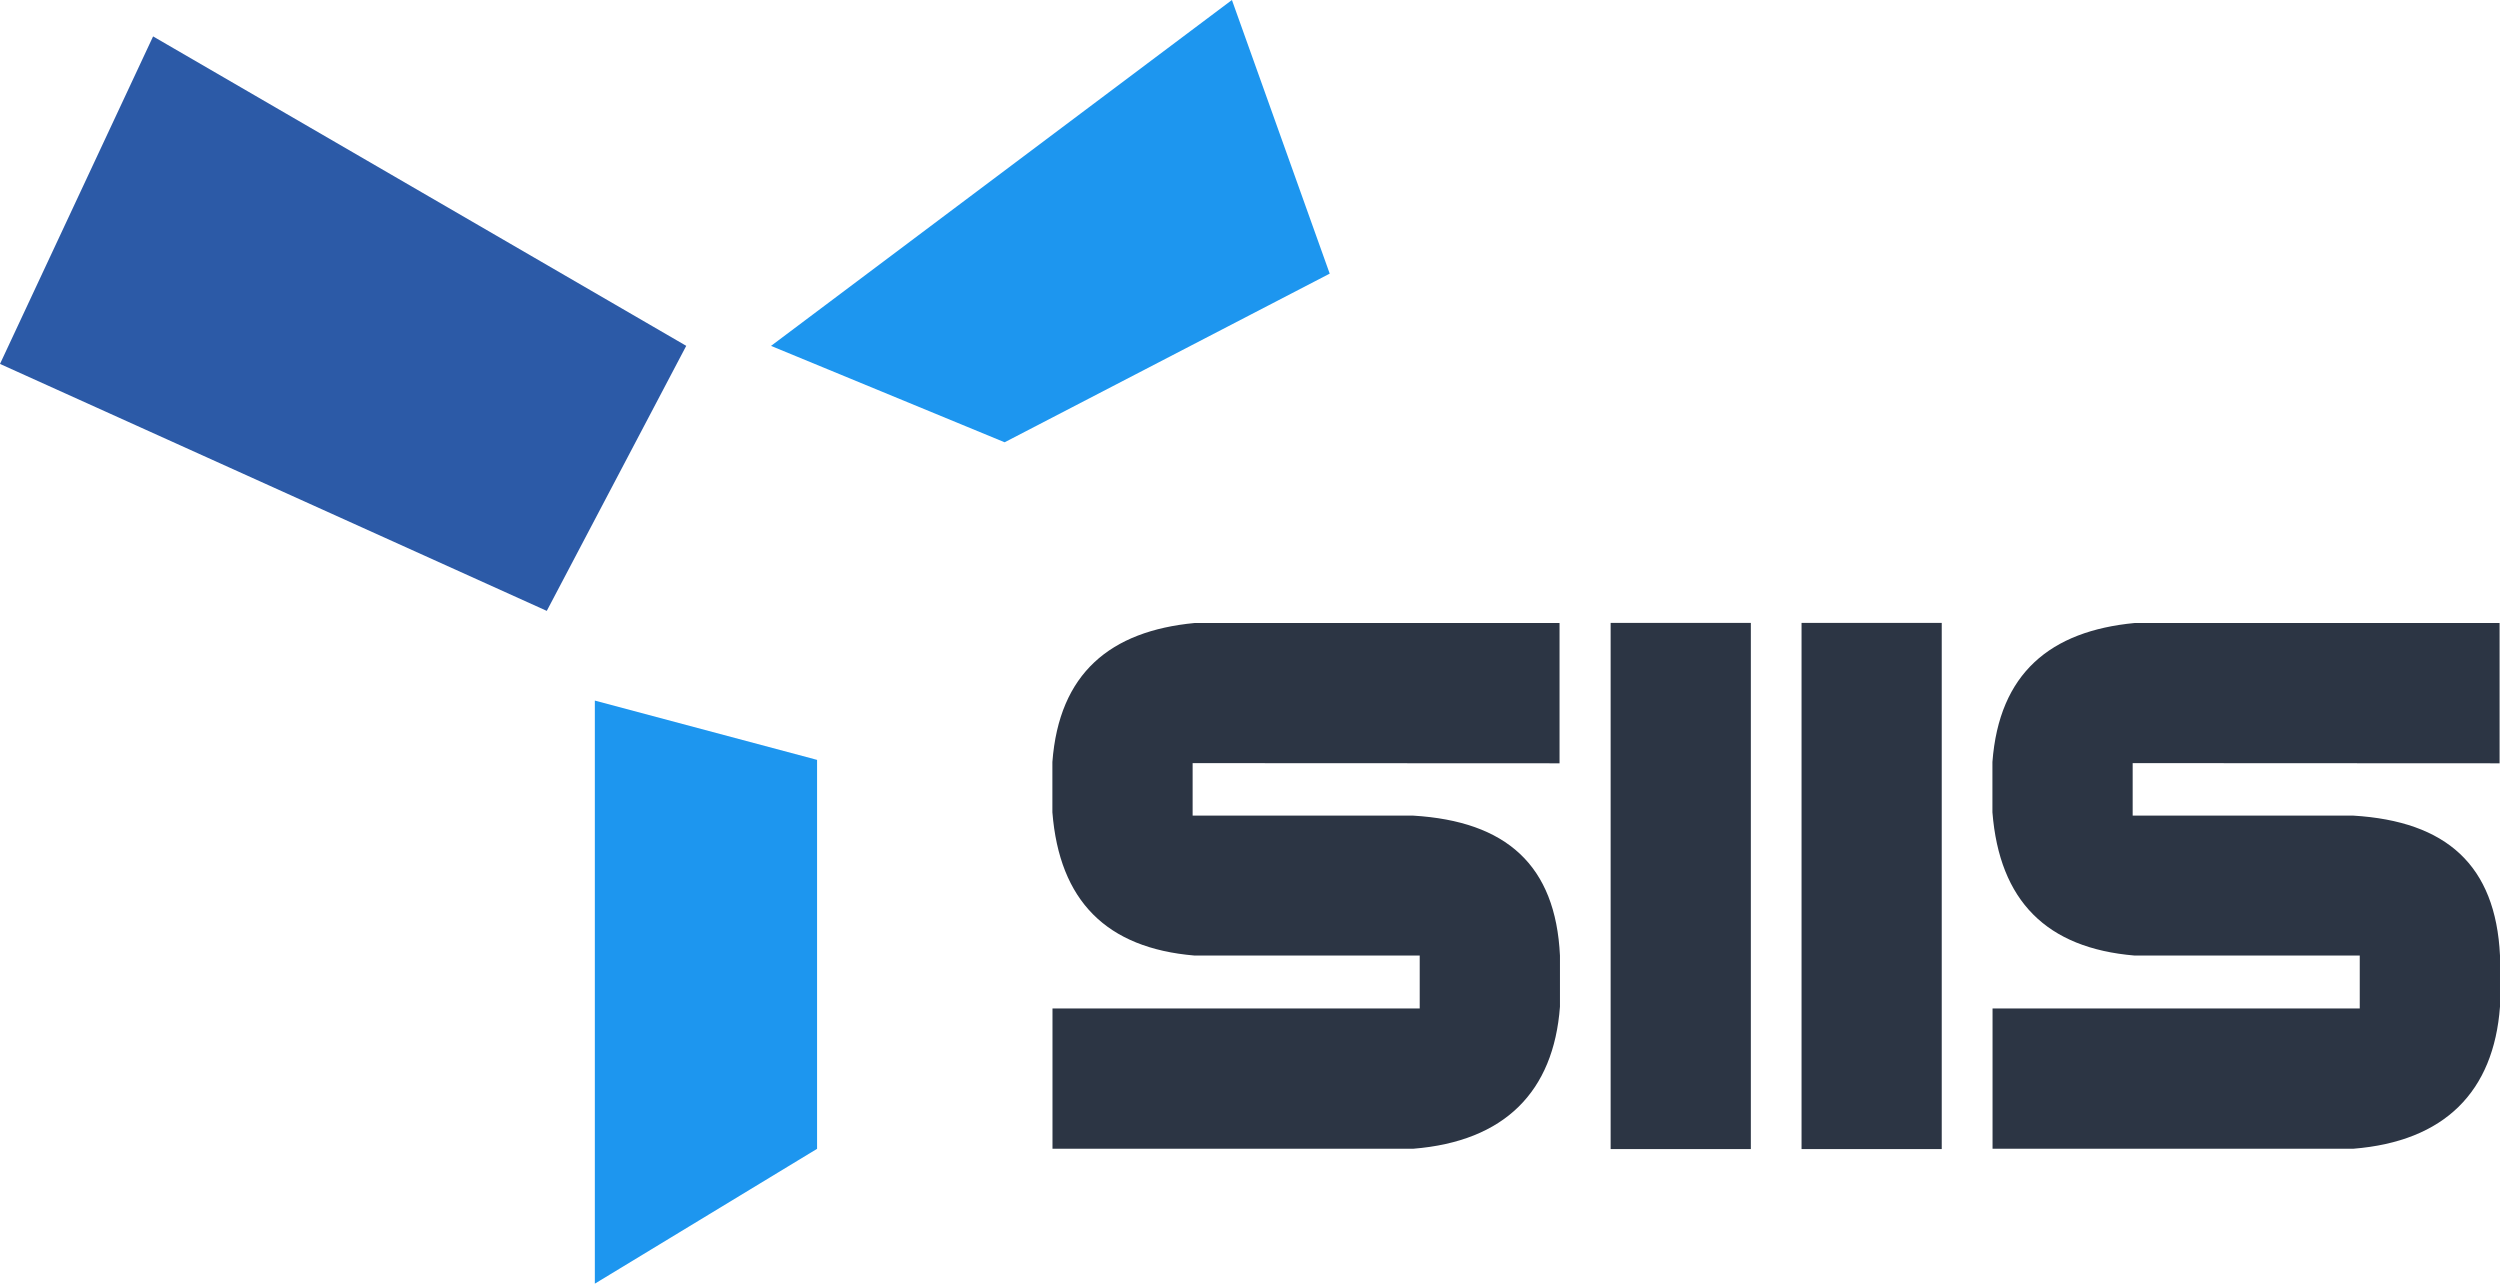
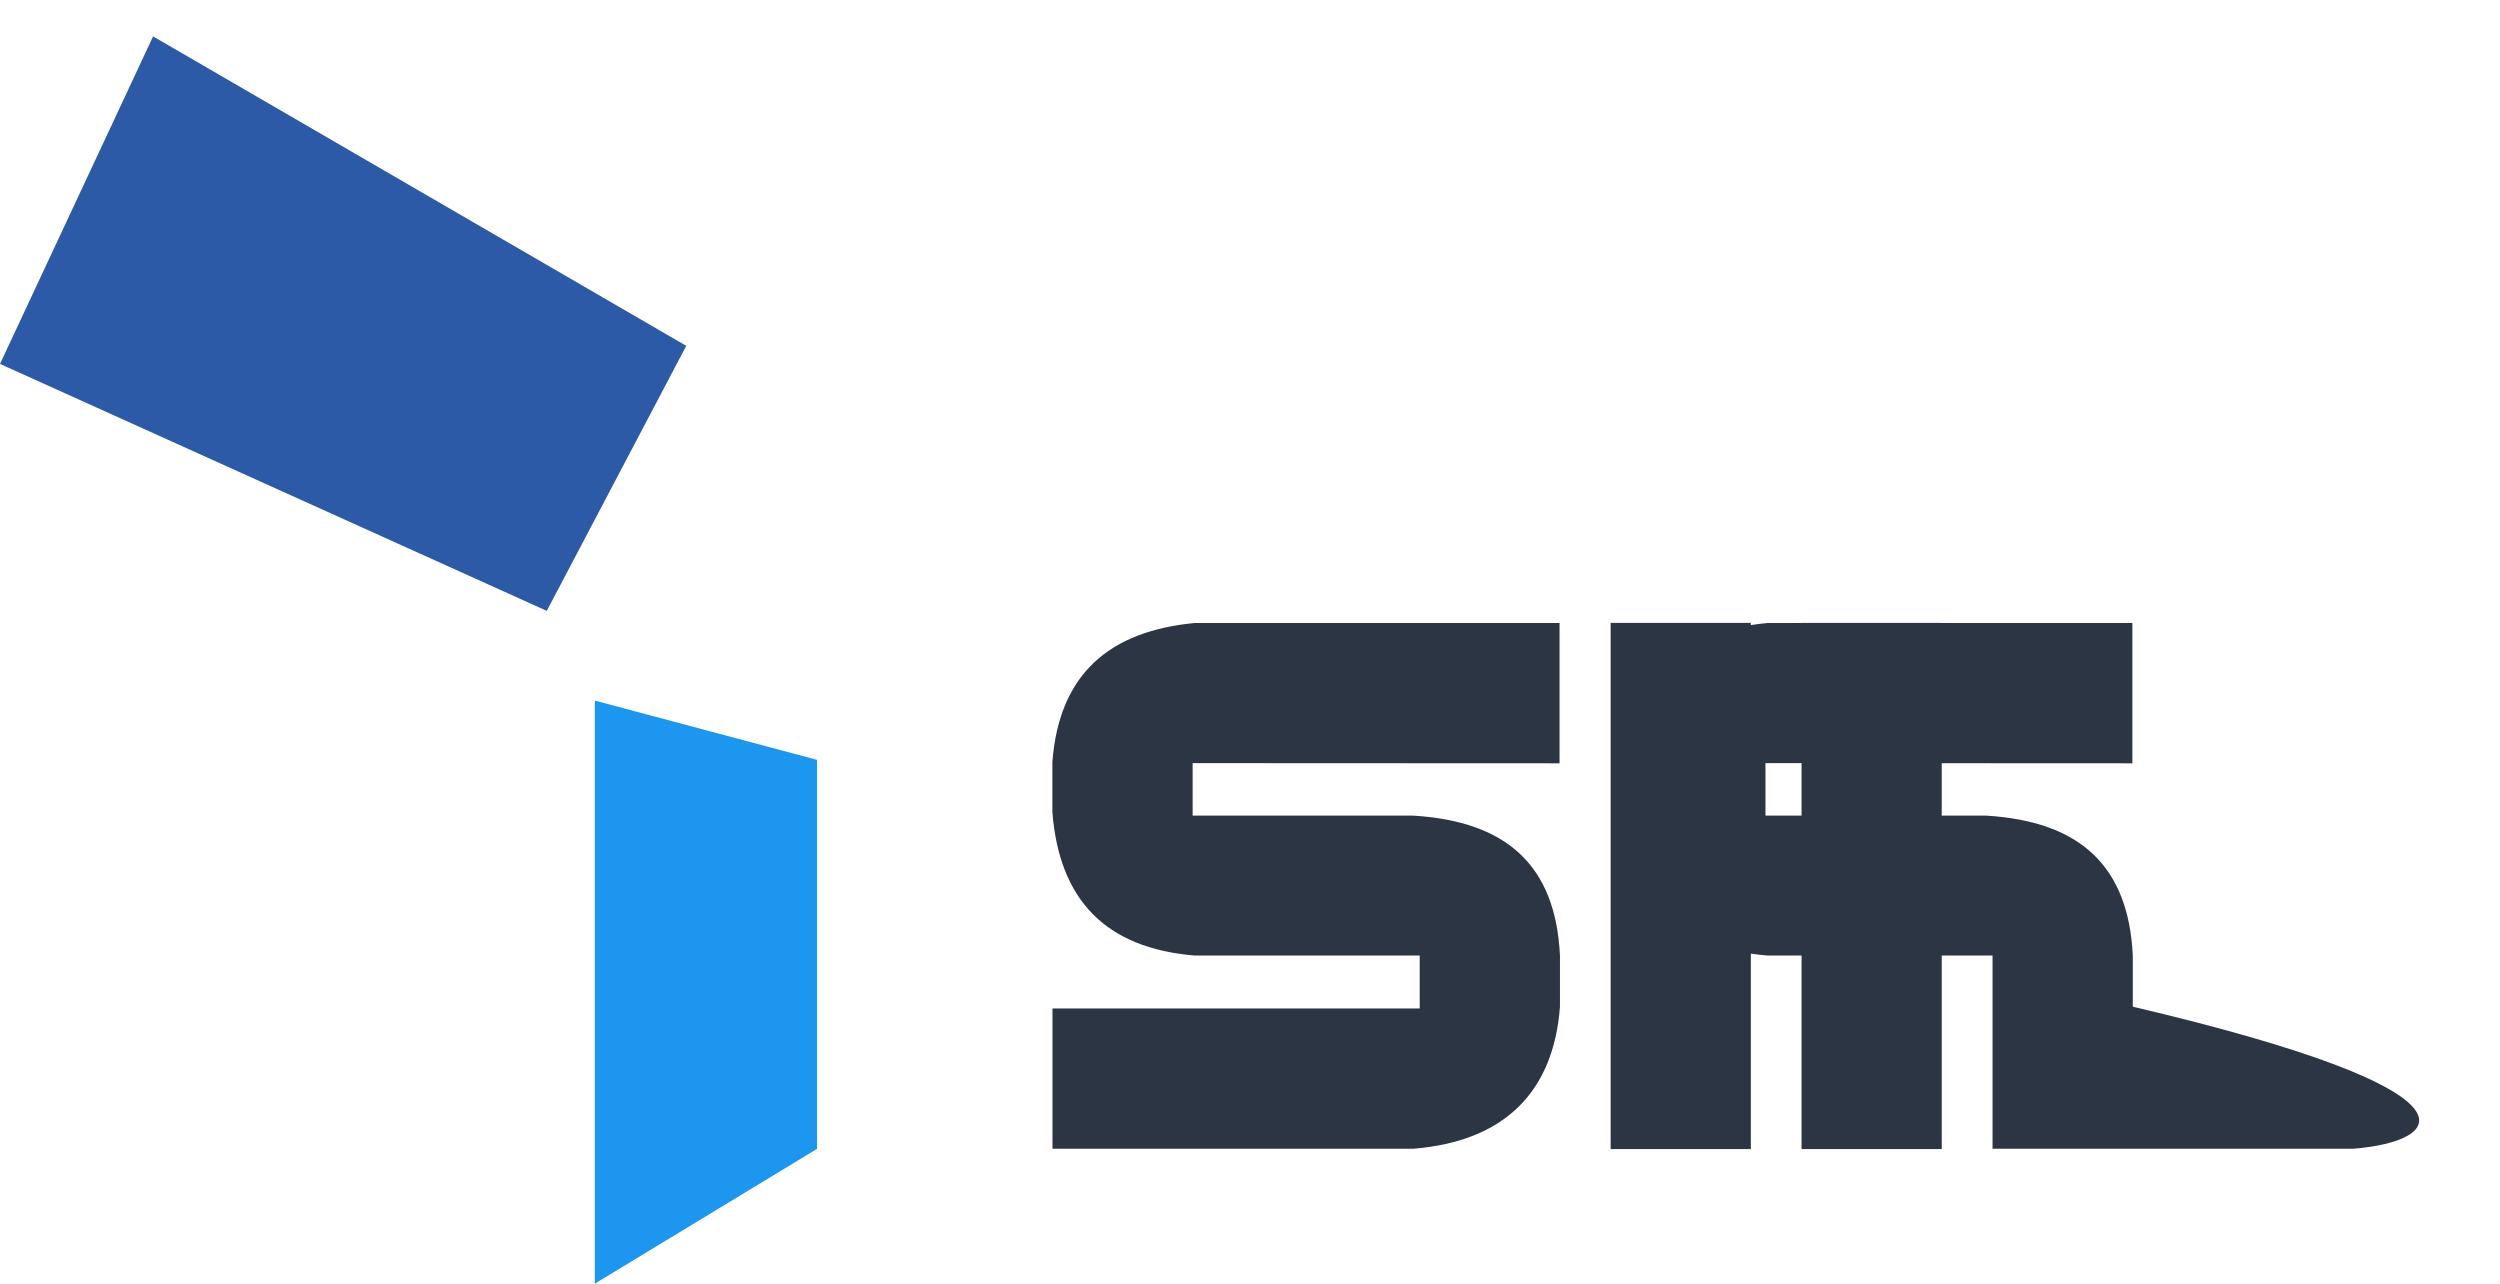
<svg xmlns="http://www.w3.org/2000/svg" version="1.1" id="Layer_1" x="0px" y="0px" width="162.498px" height="83.437px" viewBox="0 0 162.498 83.437" xml:space="preserve">
  <g>
    <path fill-rule="evenodd" clip-rule="evenodd" fill="#2C3544" d="M91.859,74.667H68.411v-9.119H92.28v-3.438H77.646 c-5.729-0.482-8.786-3.555-9.242-9.314v-3.264c0.435-5.781,3.773-8.515,9.242-9.037h23.723v9.119L77.52,49.603v3.412h14.34 c6.058,0.367,9.255,3.223,9.536,9.096v3.324C100.984,70.955,97.807,74.189,91.859,74.667L91.859,74.667z" />
-     <path fill-rule="evenodd" clip-rule="evenodd" fill="#2C3544" d="M152.962,74.667h-23.448v-9.119h23.868v-3.438h-14.635 c-5.728-0.482-8.785-3.555-9.241-9.314v-3.264c0.435-5.781,3.772-8.515,9.241-9.037h23.724v9.119l-23.849-0.012v3.412h14.34 c6.058,0.367,9.255,3.223,9.536,9.096v3.324C162.086,70.955,158.909,74.189,152.962,74.667L152.962,74.667z" />
+     <path fill-rule="evenodd" clip-rule="evenodd" fill="#2C3544" d="M152.962,74.667h-23.448v-9.119v-3.438h-14.635 c-5.728-0.482-8.785-3.555-9.241-9.314v-3.264c0.435-5.781,3.772-8.515,9.241-9.037h23.724v9.119l-23.849-0.012v3.412h14.34 c6.058,0.367,9.255,3.223,9.536,9.096v3.324C162.086,70.955,158.909,74.189,152.962,74.667L152.962,74.667z" />
    <rect x="104.69" y="40.488" fill-rule="evenodd" clip-rule="evenodd" fill="#2C3544" width="9.113" height="34.201" />
    <rect x="117.099" y="40.488" fill-rule="evenodd" clip-rule="evenodd" fill="#2C3544" width="9.112" height="34.201" />
-     <polyline fill="#1D96EF" points="65.292,28.744 50.116,22.483 80.074,0 86.43,17.786 65.308,28.744 " />
    <polygon fill="#1D96EF" points="38.664,83.437 38.664,45.537 53.109,49.392 53.109,74.673 " />
    <polyline fill-rule="evenodd" clip-rule="evenodd" fill="#2C5AA7" points="0,23.655 0,23.655 35.54,39.707 44.605,22.479 9.951,2.366 0,23.655 " />
  </g>
</svg>